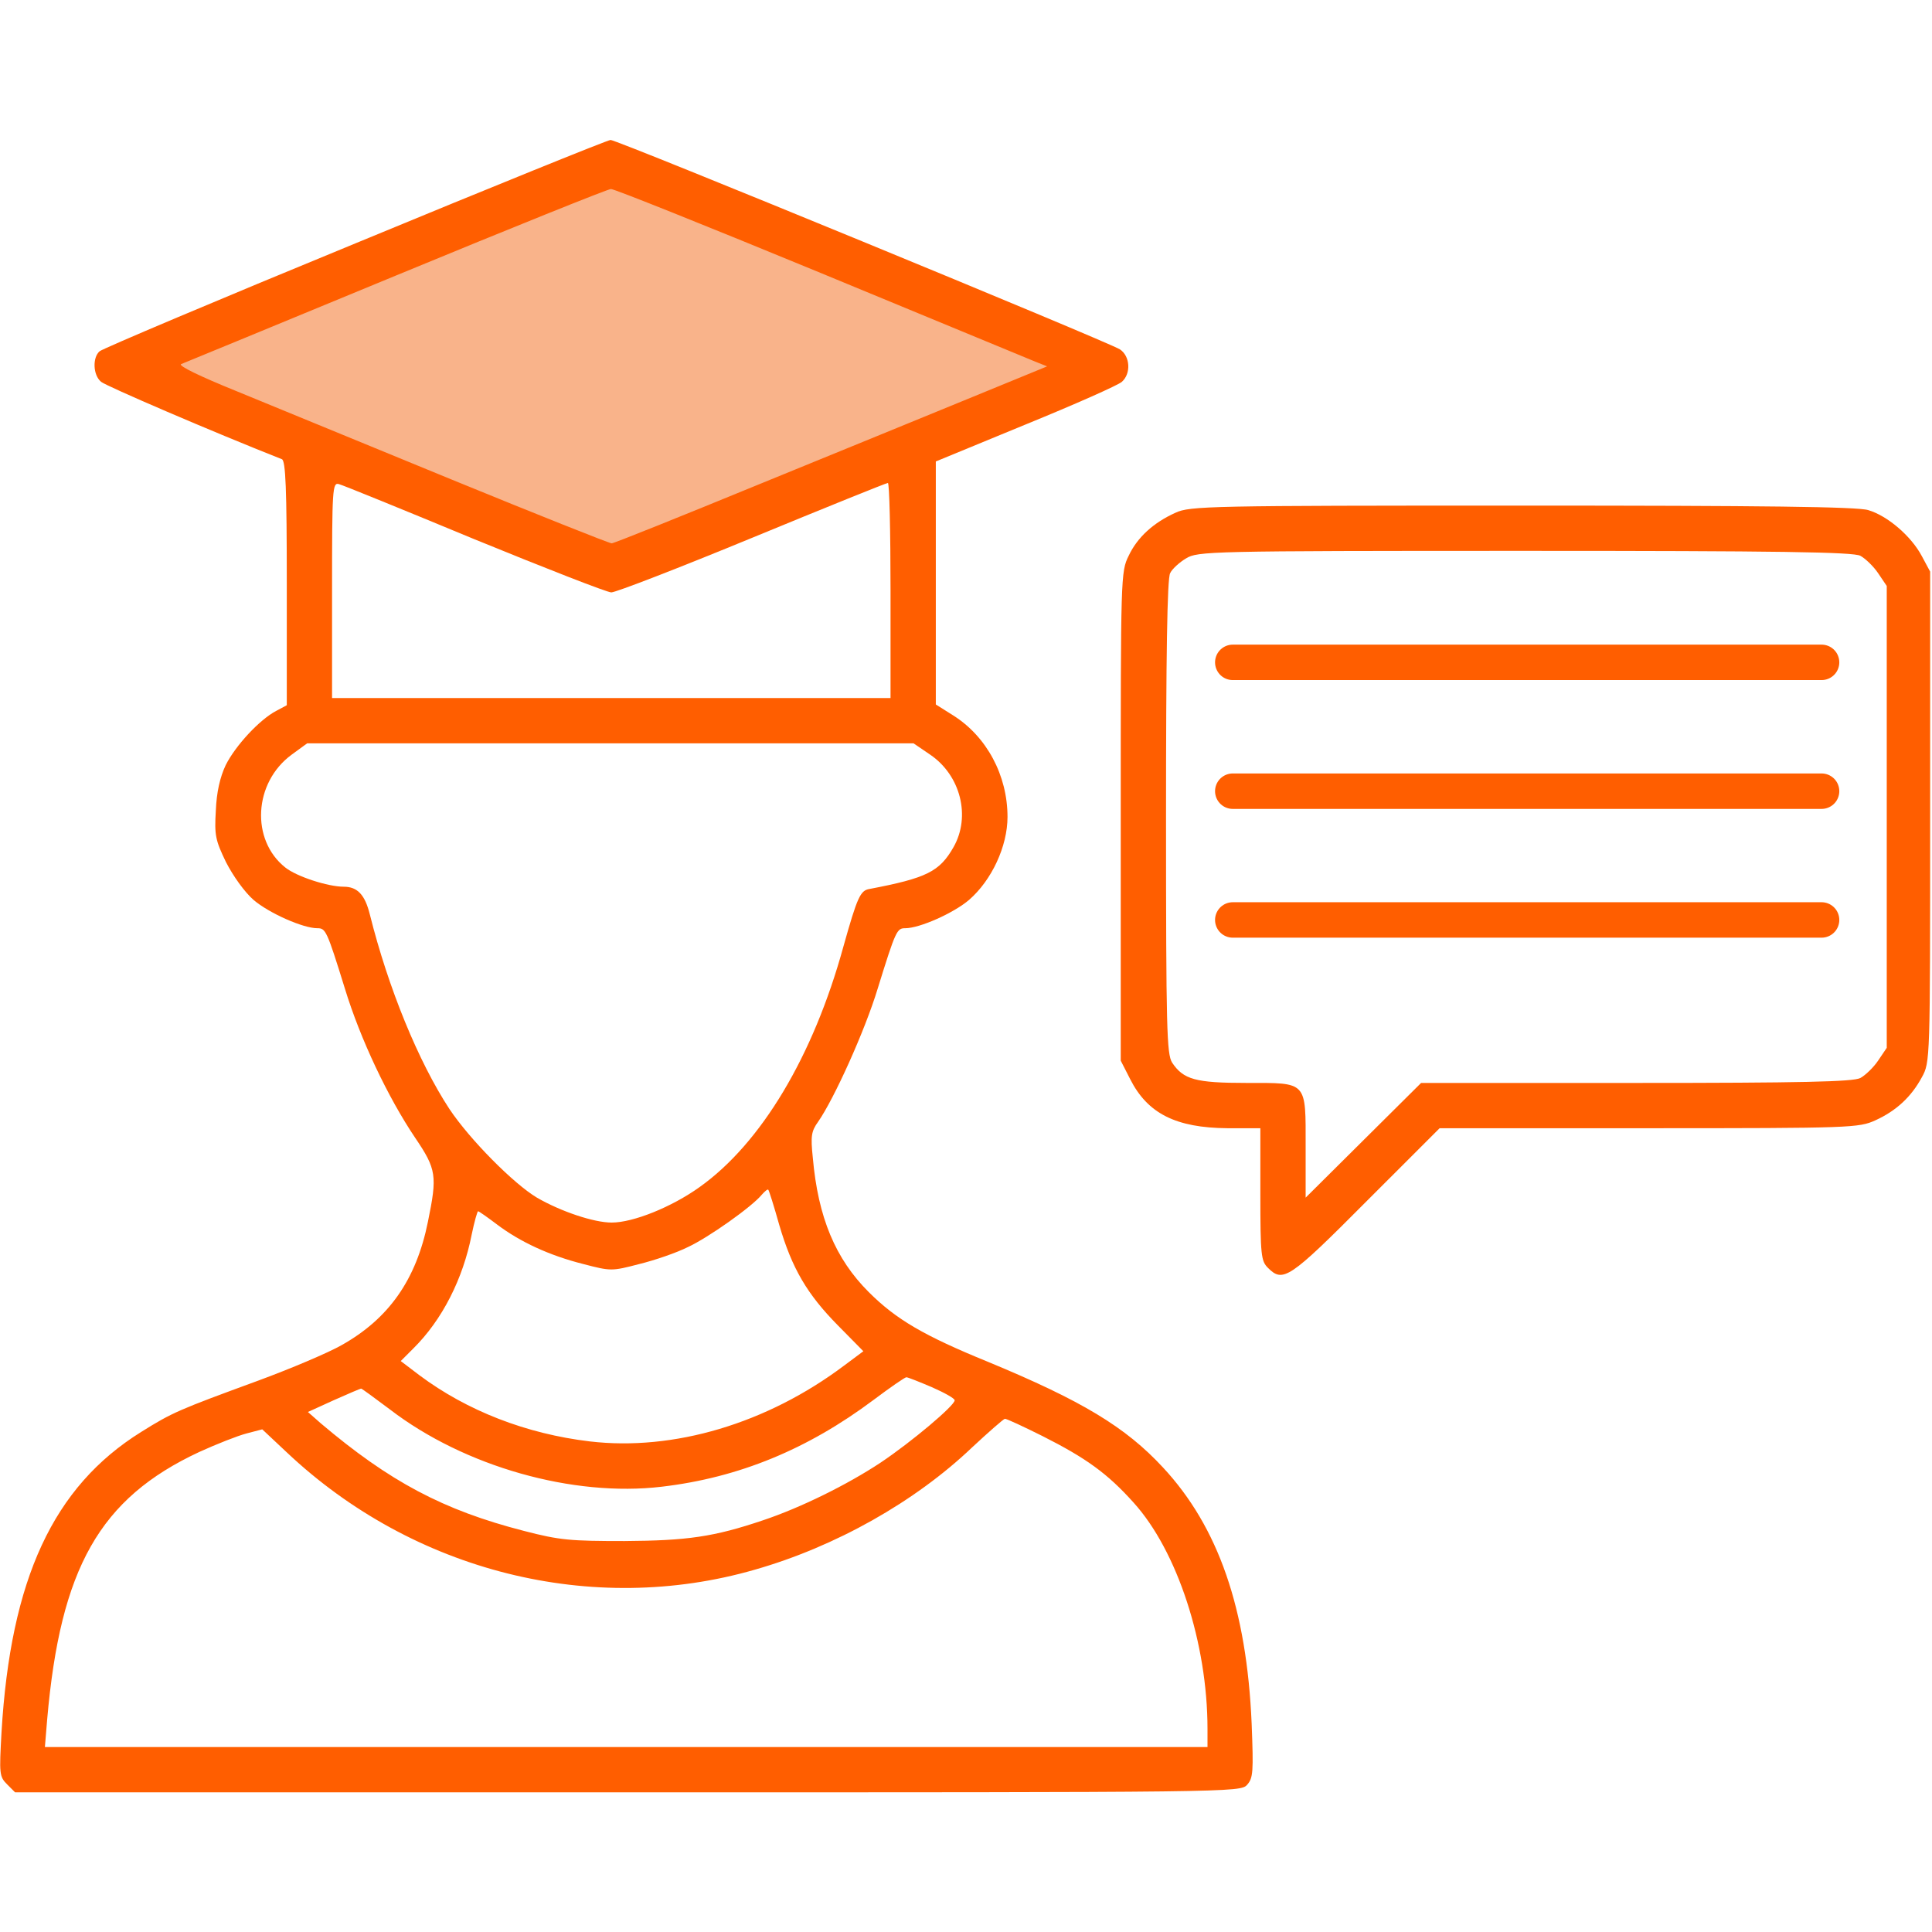
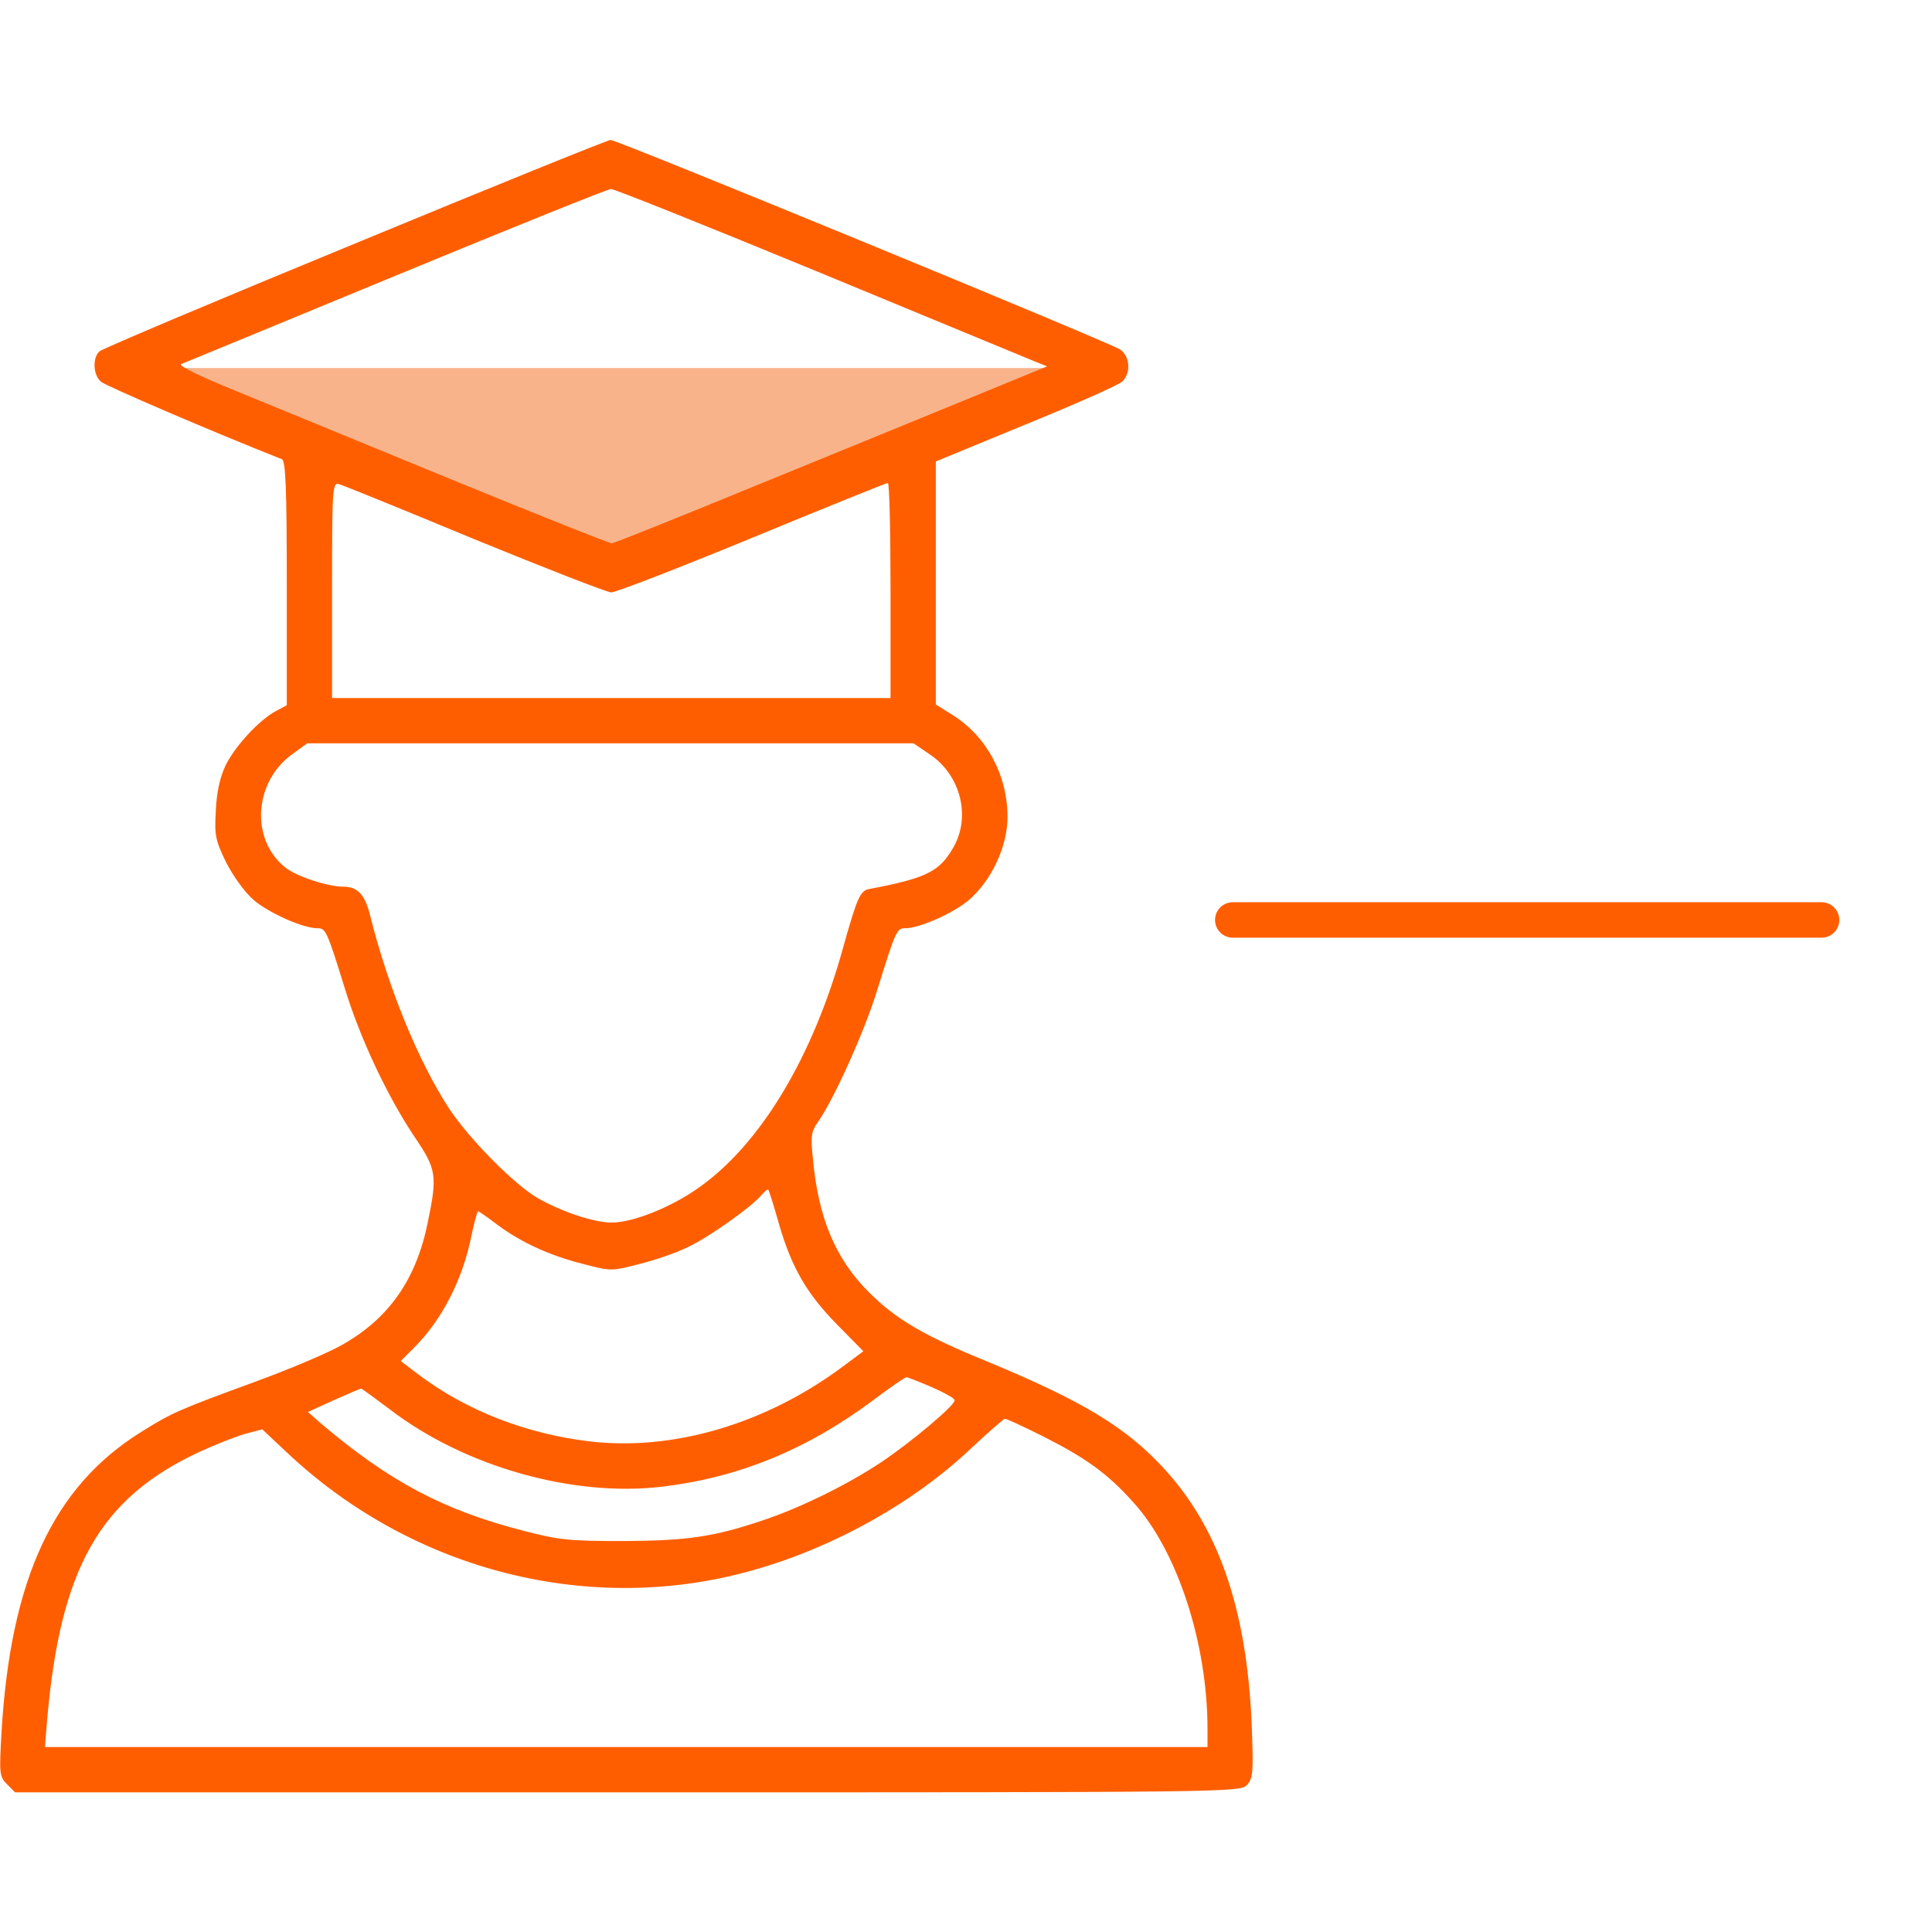
<svg xmlns="http://www.w3.org/2000/svg" width="109" height="109" viewBox="0 0 109 109" fill="none">
  <path d="M69.551 51.902H102.77" stroke="#FF5E00" stroke-width="2" stroke-linecap="round" />
-   <path d="M69.551 44.637H102.77" stroke="#FF5E00" stroke-width="2" stroke-linecap="round" />
-   <path d="M69.551 37.369H102.77" stroke="#FF5E00" stroke-width="2" stroke-linecap="round" />
-   <path d="M8.305 20.761L34.776 32.18L62.286 20.761L34.776 9.342L8.305 20.761Z" fill="#F9B38A" />
+   <path d="M8.305 20.761L34.776 32.18L62.286 20.761L8.305 20.761Z" fill="#F9B38A" />
  <path d="M20.054 13.729C12.284 16.923 5.791 19.669 5.62 19.818C5.216 20.159 5.237 21.159 5.706 21.543C5.982 21.777 11.964 24.353 15.903 25.907C16.116 25.992 16.18 27.589 16.18 32.911V39.787L15.584 40.107C14.647 40.596 13.284 42.065 12.731 43.172C12.412 43.853 12.22 44.684 12.177 45.727C12.092 47.132 12.156 47.409 12.752 48.644C13.157 49.431 13.795 50.325 14.306 50.773C15.179 51.518 17.095 52.369 17.904 52.369C18.372 52.369 18.436 52.476 19.458 55.775C20.331 58.628 21.885 61.907 23.418 64.185C24.631 65.973 24.674 66.335 24.142 68.932C23.482 72.21 21.928 74.403 19.267 75.894C18.521 76.319 16.414 77.213 14.562 77.895C10.091 79.534 9.729 79.683 7.962 80.79C3.002 83.877 0.596 89.093 0.085 97.736C-0.043 100.078 -0.043 100.227 0.405 100.674L0.852 101.121H35.404C69.658 101.121 69.977 101.121 70.36 100.695C70.701 100.312 70.722 99.972 70.616 97.246C70.339 90.775 68.742 86.155 65.613 82.791C63.505 80.513 61.036 79.023 55.735 76.83C52.137 75.361 50.562 74.446 49.008 72.892C47.134 71.018 46.155 68.698 45.857 65.313C45.729 64.099 45.772 63.823 46.155 63.29C47.049 62.013 48.795 58.16 49.518 55.775C50.54 52.476 50.604 52.369 51.072 52.369C51.882 52.369 53.797 51.518 54.67 50.773C55.948 49.665 56.842 47.749 56.842 46.089C56.842 43.747 55.671 41.554 53.776 40.362L52.797 39.745V32.89V26.035L57.864 23.948C60.631 22.82 63.08 21.734 63.292 21.543C63.825 21.074 63.761 20.095 63.186 19.712C62.526 19.286 34.786 7.875 34.446 7.896C34.297 7.896 27.825 10.515 20.054 13.729ZM46.176 15.348C52.456 17.945 57.928 20.201 58.332 20.372L59.077 20.67L54.926 22.373C52.648 23.31 47.177 25.545 42.748 27.355C38.342 29.164 34.637 30.654 34.51 30.654C34.382 30.654 30.316 29.036 25.483 27.056C20.672 25.077 15.179 22.82 13.306 22.053C11.305 21.244 10.027 20.627 10.219 20.542C10.389 20.478 15.86 18.221 22.354 15.539C28.847 12.857 34.297 10.664 34.467 10.664C34.616 10.643 39.874 12.75 46.176 15.348ZM26.76 30.42C30.763 32.059 34.254 33.422 34.488 33.422C34.744 33.422 38.32 32.038 42.45 30.335C46.581 28.632 50.008 27.248 50.093 27.248C50.178 27.248 50.242 29.973 50.242 33.315V39.383H34.488H18.734V33.294C18.734 27.589 18.756 27.206 19.118 27.312C19.309 27.355 22.758 28.76 26.76 30.42ZM52.478 42.576C54.202 43.747 54.777 46.068 53.797 47.792C53.01 49.176 52.286 49.538 49.05 50.155C48.539 50.24 48.369 50.602 47.581 53.412C45.878 59.607 42.94 64.504 39.47 66.973C37.895 68.102 35.723 68.975 34.51 68.975C33.509 68.975 31.657 68.357 30.294 67.57C28.974 66.782 26.505 64.291 25.355 62.567C23.61 59.906 21.907 55.754 20.863 51.581C20.587 50.474 20.161 50.027 19.394 50.027C18.5 50.027 16.733 49.453 16.095 48.942C14.136 47.388 14.306 44.152 16.456 42.576L17.329 41.938H34.446H51.541L52.478 42.576ZM43.962 69.102C44.686 71.572 45.537 73.019 47.283 74.787L48.709 76.234L47.624 77.043C43.259 80.322 38.001 81.876 33.275 81.322C29.698 80.897 26.356 79.598 23.674 77.597L22.609 76.788L23.312 76.085C24.951 74.467 26.122 72.147 26.611 69.656C26.76 68.932 26.931 68.336 26.973 68.336C27.016 68.336 27.506 68.677 28.038 69.081C29.336 70.06 30.976 70.827 32.913 71.316C34.467 71.721 34.51 71.721 36.064 71.316C36.937 71.103 38.171 70.678 38.81 70.358C39.96 69.826 42.429 68.081 42.983 67.399C43.153 67.208 43.302 67.08 43.345 67.123C43.387 67.165 43.664 68.038 43.962 69.102ZM52.563 78.257C53.287 78.576 53.861 78.895 53.861 79.002C53.861 79.3 51.434 81.344 49.689 82.514C47.794 83.77 45.154 85.069 43.047 85.772C40.279 86.708 38.767 86.921 35.233 86.943C32.189 86.943 31.593 86.9 29.549 86.368C24.993 85.197 21.97 83.579 18.096 80.3L17.372 79.662L18.82 79.002C19.629 78.64 20.331 78.342 20.374 78.342C20.416 78.342 21.14 78.874 21.992 79.513C26.207 82.749 32.338 84.473 37.341 83.877C41.684 83.366 45.559 81.769 49.284 78.981C50.221 78.278 51.051 77.703 51.136 77.703C51.221 77.703 51.86 77.959 52.563 78.257ZM58.822 81.024C61.27 82.259 62.483 83.132 63.952 84.771C66.422 87.496 68.125 92.712 68.125 97.544V98.566H35.319H2.533L2.661 97.012C3.406 88.475 5.62 84.537 11.241 81.918C12.22 81.471 13.412 81.003 13.902 80.875L14.796 80.641L16.18 81.94C23.333 88.688 33.424 91.2 42.578 88.561C47.134 87.262 51.626 84.728 54.841 81.663C55.777 80.79 56.608 80.066 56.693 80.045C56.799 80.045 57.757 80.492 58.822 81.024Z" fill="#FF5E00" />
-   <path d="M66.317 28.929C65.083 29.483 64.167 30.313 63.678 31.356C63.23 32.25 63.23 32.548 63.23 46.045V59.841L63.763 60.884C64.742 62.821 66.339 63.63 69.255 63.652H71.107V67.377C71.107 70.826 71.15 71.145 71.533 71.528C72.385 72.38 72.725 72.167 77.068 67.803L81.22 63.652H93.035C104.467 63.652 104.872 63.63 105.809 63.205C106.979 62.672 107.831 61.885 108.427 60.778C108.896 59.926 108.896 59.862 108.896 46.088V32.25L108.427 31.377C107.831 30.249 106.49 29.099 105.404 28.78C104.808 28.588 99.465 28.525 85.882 28.525C68.233 28.525 67.126 28.546 66.317 28.929ZM104.957 31.356C105.234 31.505 105.702 31.952 105.958 32.335L106.447 33.059V46.088V59.117L105.958 59.841C105.702 60.224 105.234 60.671 104.957 60.82C104.553 61.033 101.572 61.097 92.311 61.097H80.177L76.919 64.333L73.662 67.569V64.716C73.662 60.969 73.79 61.097 70.32 61.097C67.446 61.097 66.764 60.905 66.126 59.947C65.828 59.458 65.785 58.095 65.785 46.088C65.785 37.062 65.849 32.612 66.019 32.335C66.126 32.101 66.552 31.718 66.913 31.505C67.573 31.101 68.148 31.079 86.01 31.079C100.316 31.079 104.553 31.143 104.957 31.356Z" fill="#FF5E00" />
</svg>